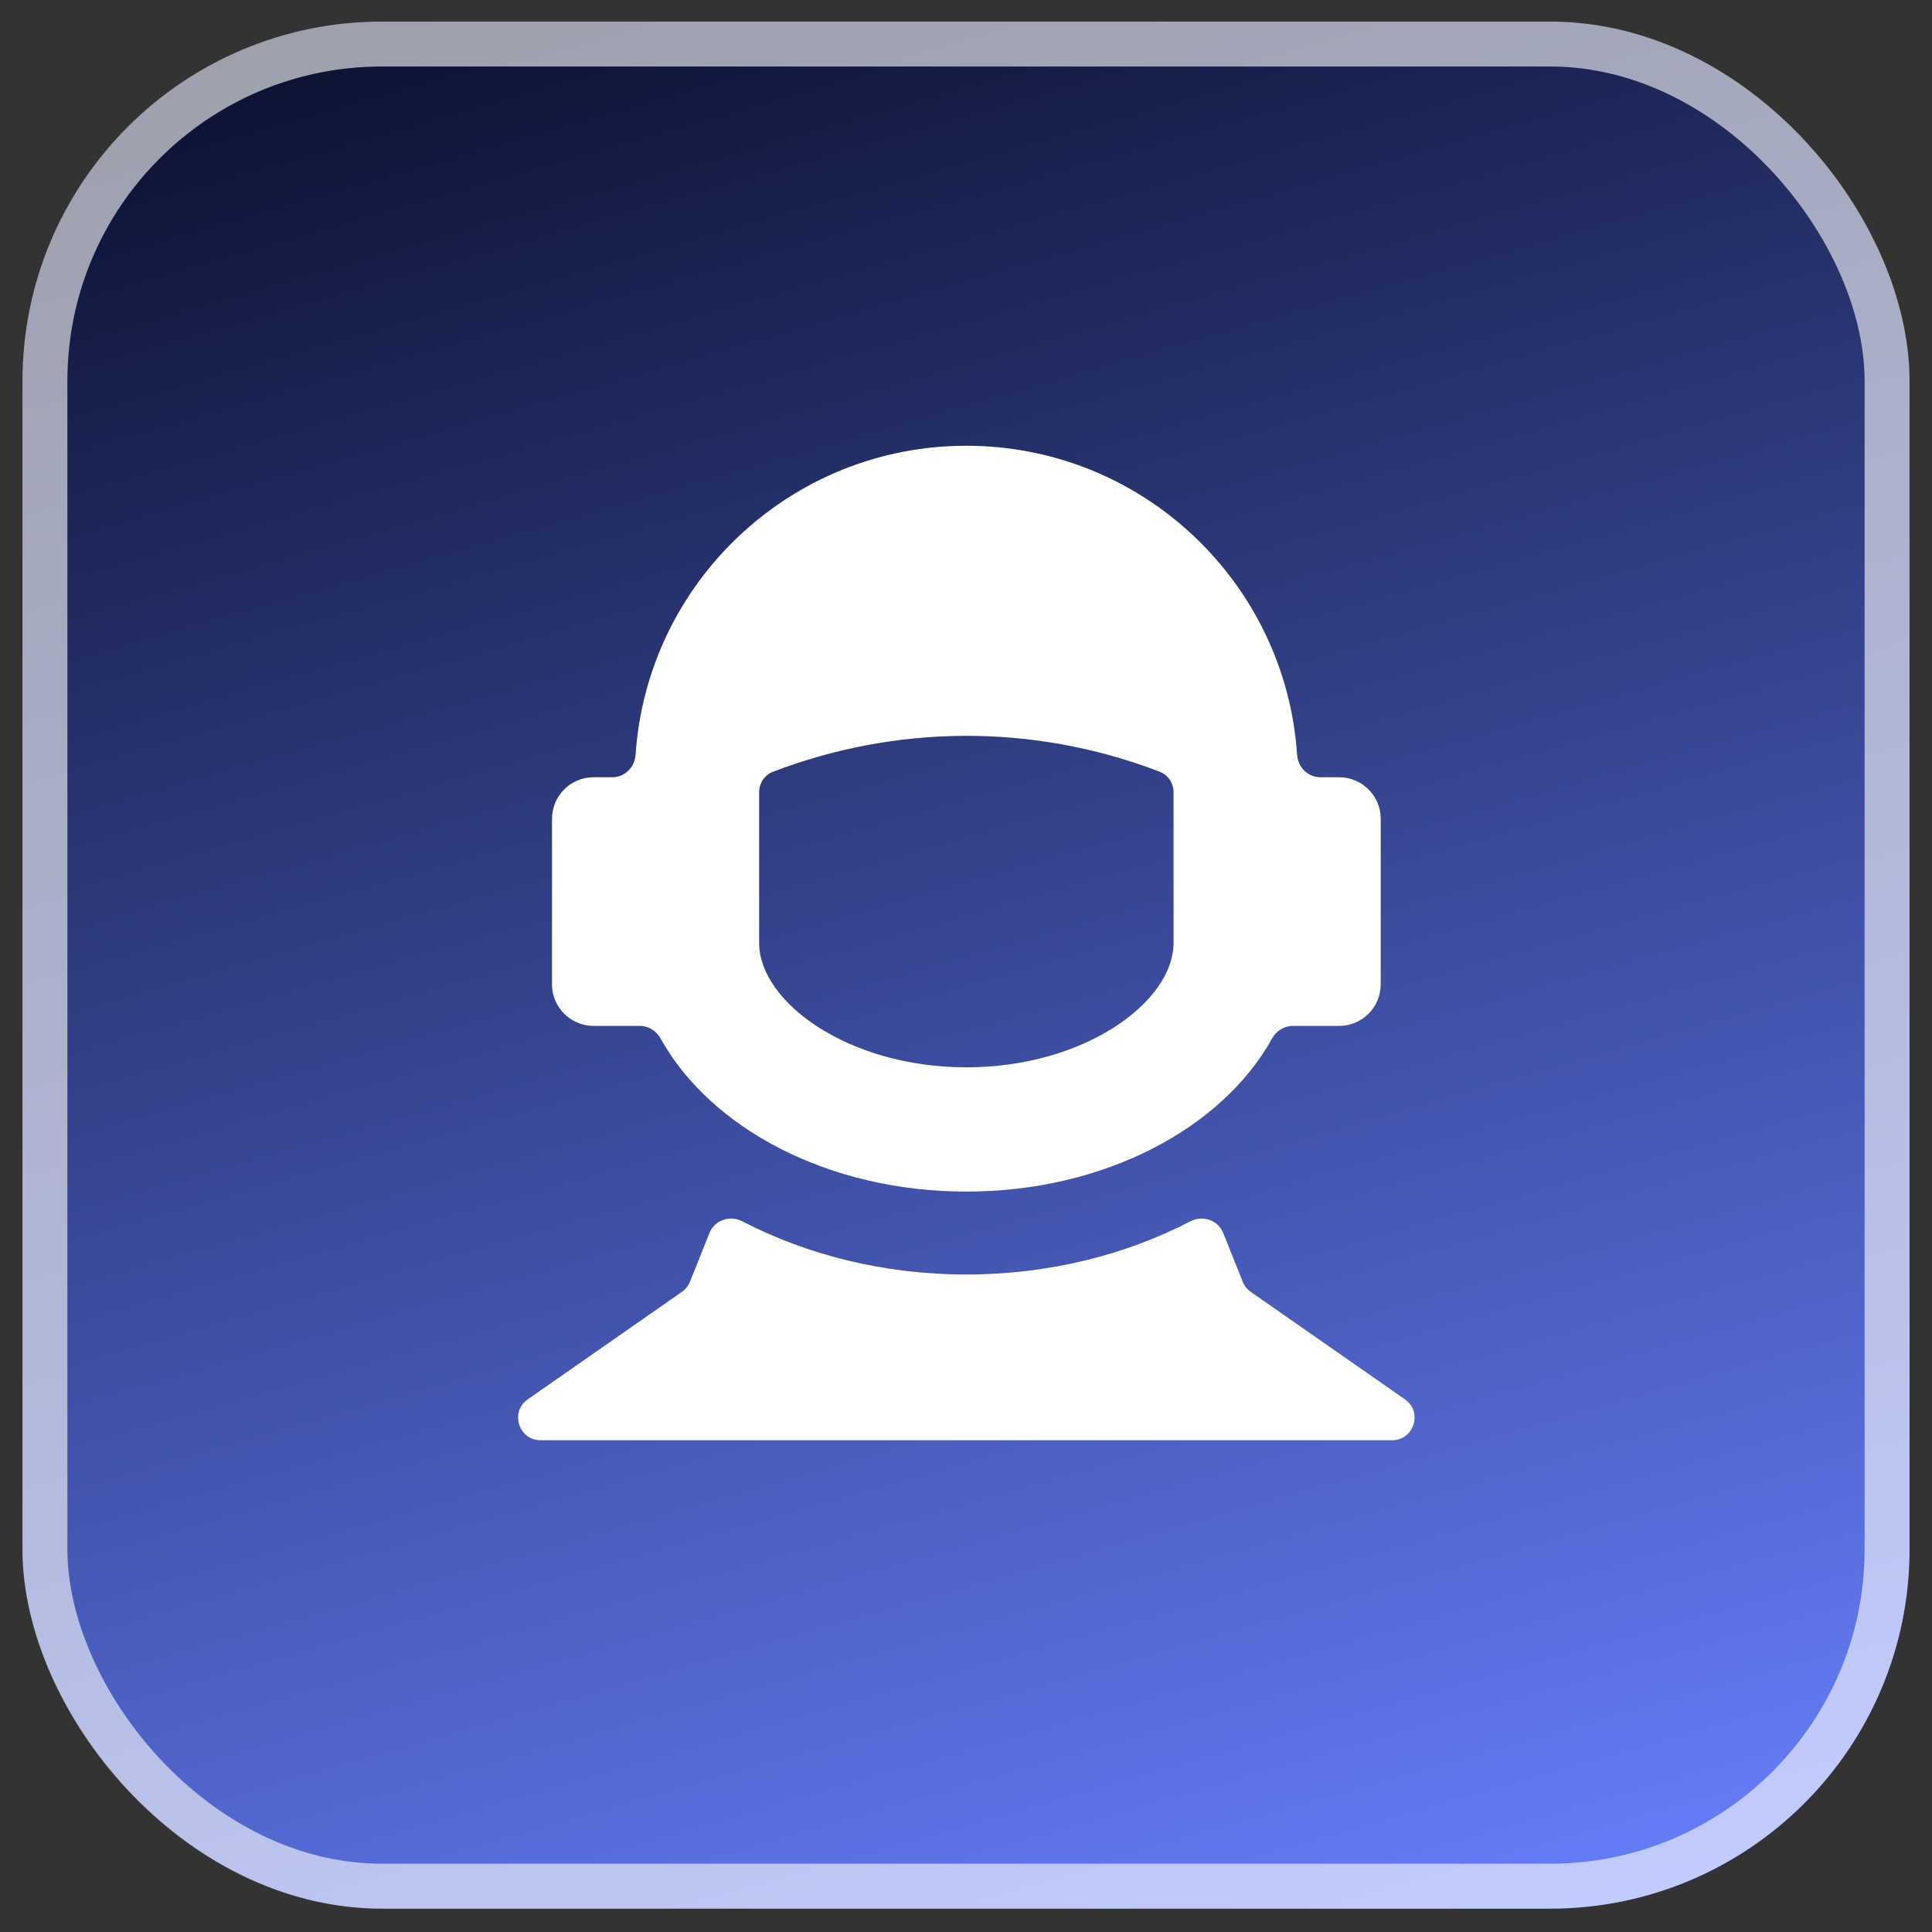
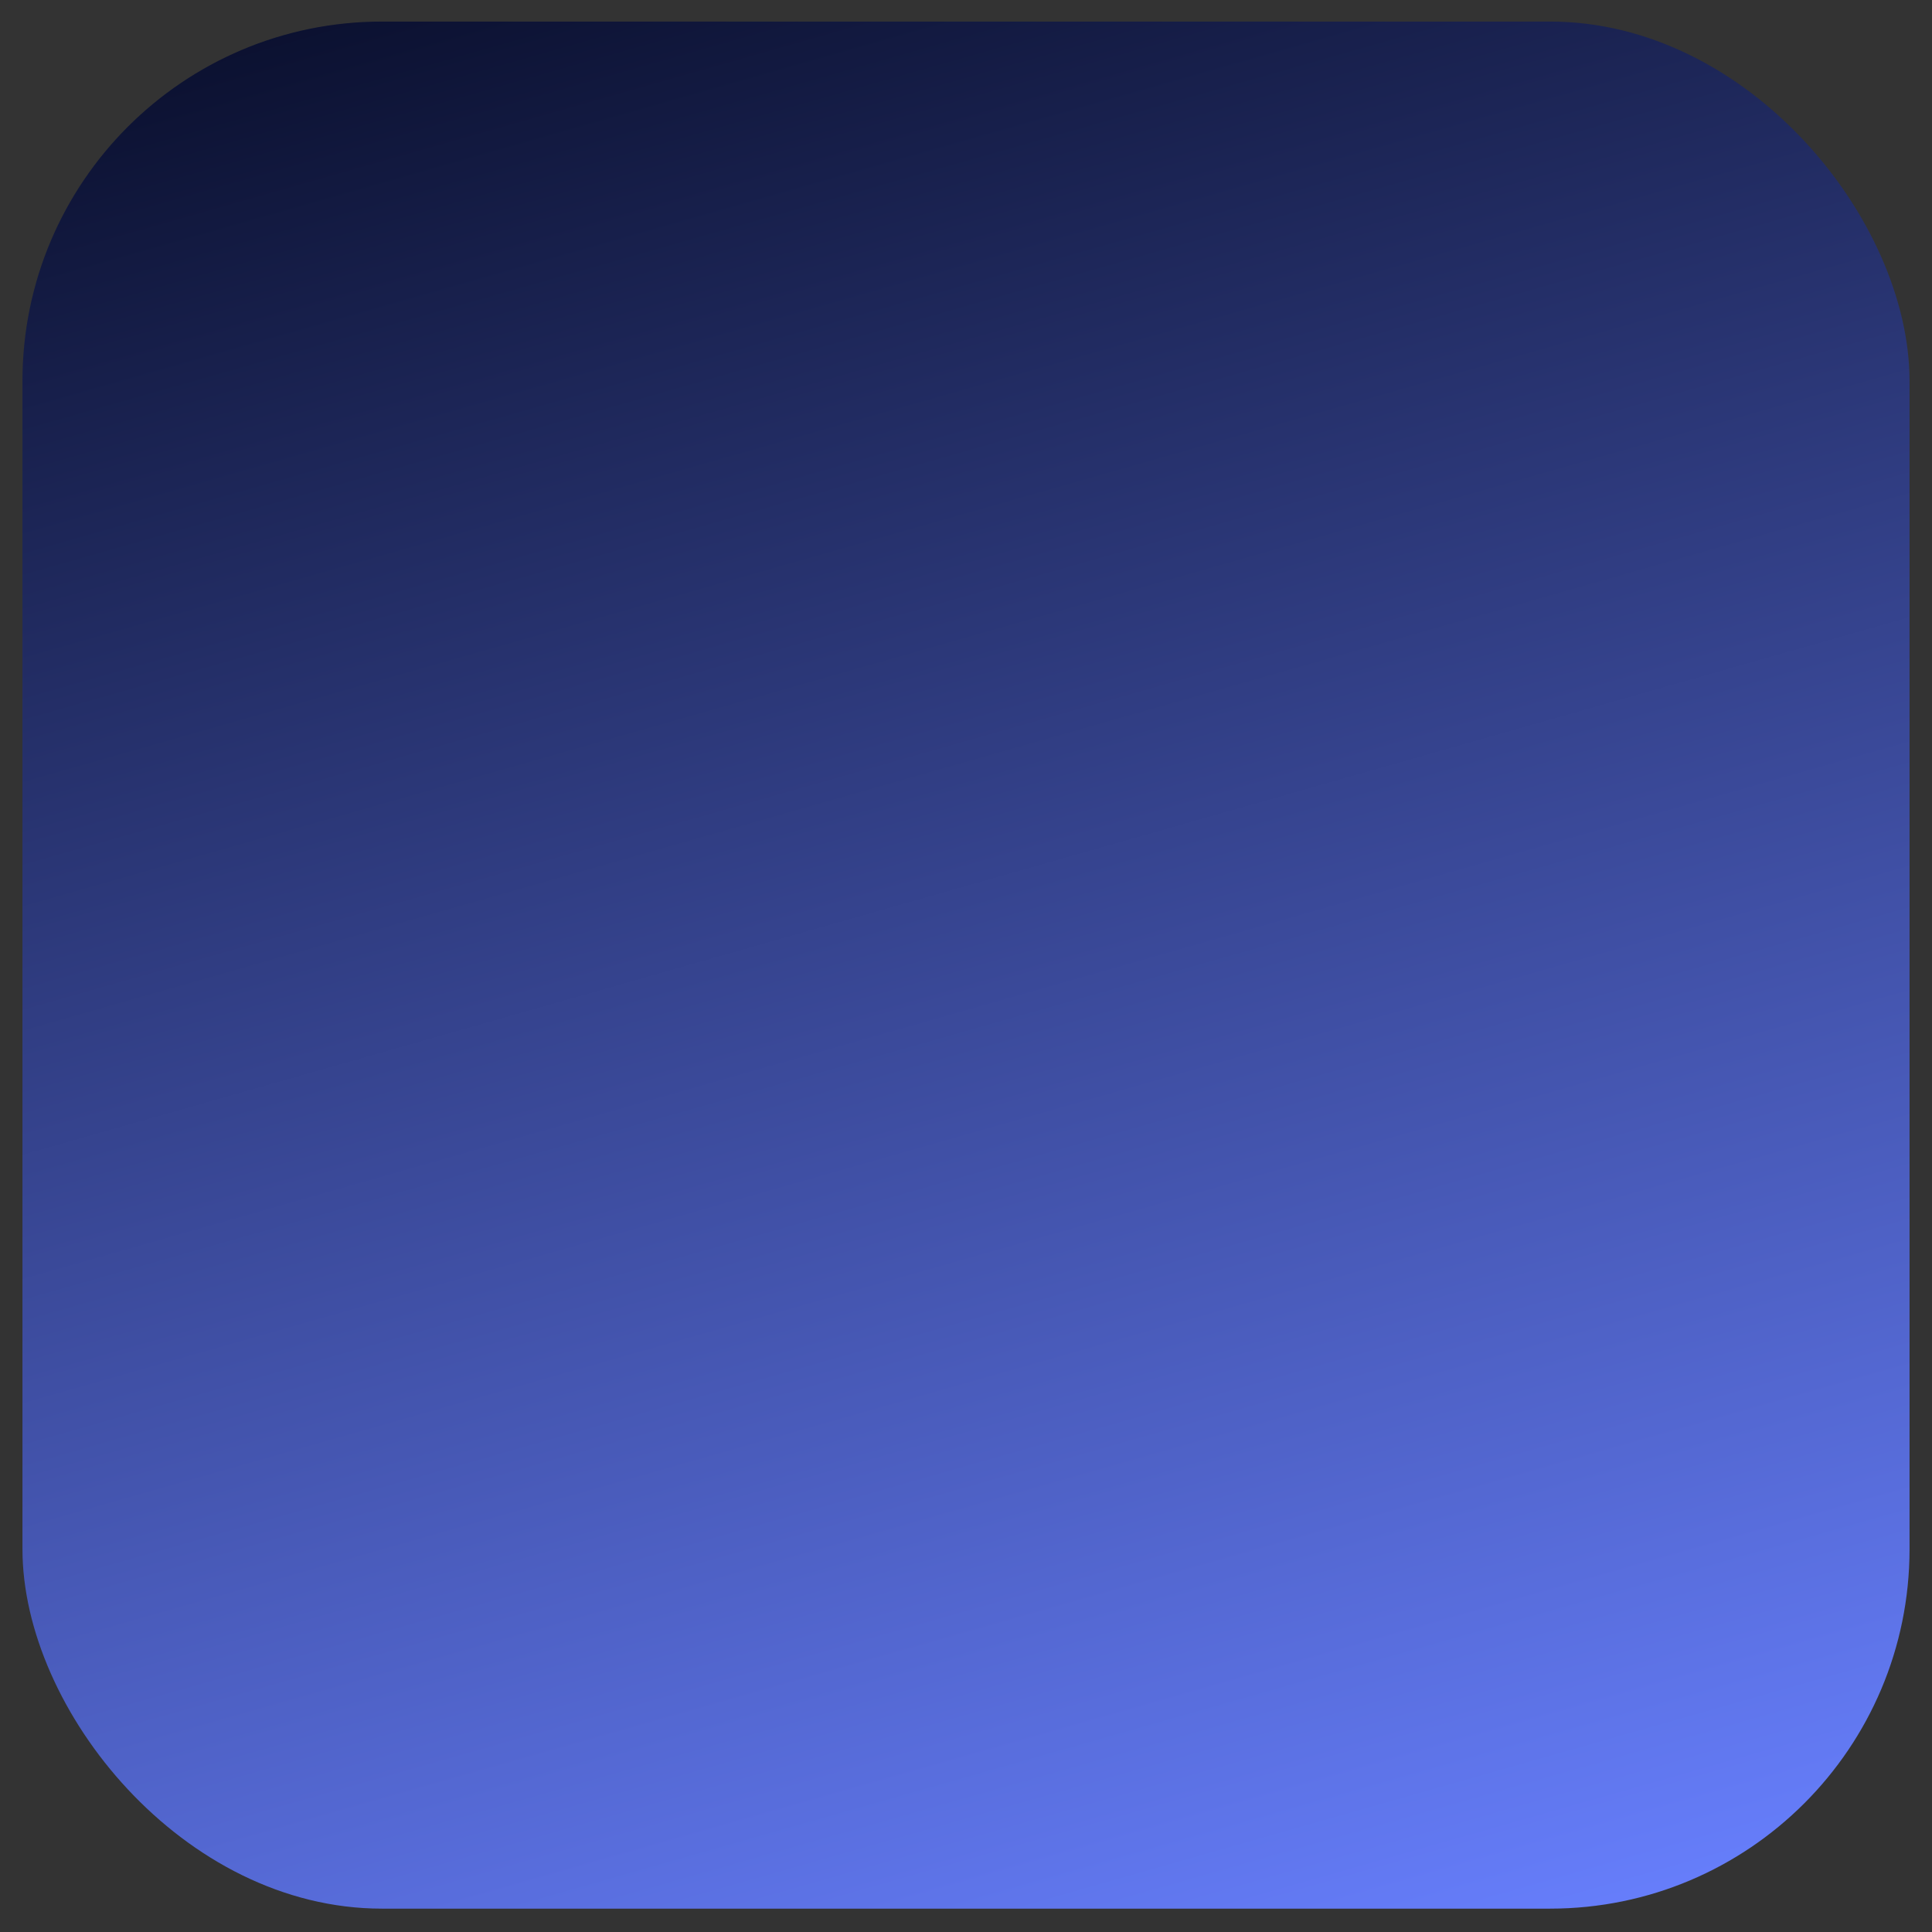
<svg xmlns="http://www.w3.org/2000/svg" width="43" height="43" viewBox="0 0 43 43" fill="none">
  <rect x="0" y="0" width="43" height="43" fill="#333333" stroke="none" />
  <rect x="0.5" y="0.48" width="42" height="42" rx="8" fill="url(#paint0_linear_774_53582)" />
-   <rect x="1" y="0.98" width="41" height="41" rx="7.5" stroke="white" stroke-opacity="0.6" />
-   <path d="M29.808 17.299H29.386C29.109 17.299 28.887 17.075 28.869 16.799C28.612 12.958 25.415 9.921 21.508 9.921C17.601 9.921 14.404 12.958 14.146 16.799C14.128 17.075 13.906 17.299 13.63 17.299H13.208C12.7 17.299 12.286 17.715 12.286 18.221V21.91C12.286 22.417 12.701 22.833 13.208 22.833H14.242C14.435 22.833 14.609 22.945 14.703 23.114C15.814 25.114 18.439 26.521 21.508 26.521C24.577 26.521 27.201 25.114 28.312 23.114C28.406 22.945 28.58 22.833 28.774 22.833H29.808C30.314 22.833 30.73 22.417 30.73 21.91V18.221C30.73 17.715 30.314 17.299 29.808 17.299ZM26.119 20.988C26.119 22.294 24.146 23.755 21.508 23.755C18.868 23.755 16.896 22.294 16.896 20.988V17.633C16.896 17.431 17.018 17.248 17.207 17.176C19.887 16.15 22.936 16.074 25.808 17.174C25.997 17.246 26.119 17.429 26.119 17.632L26.119 20.988Z" fill="white" />
-   <path d="M27.837 28.752C27.757 28.696 27.695 28.618 27.659 28.528L27.224 27.441C27.11 27.155 26.768 27.04 26.495 27.182C25.056 27.928 23.346 28.366 21.508 28.366C19.669 28.366 17.959 27.928 16.52 27.182C16.247 27.041 15.905 27.155 15.791 27.441L15.356 28.528C15.32 28.618 15.258 28.696 15.178 28.752L11.746 31.145C11.345 31.424 11.543 32.055 12.032 32.055H30.983C31.472 32.055 31.67 31.424 31.269 31.145L27.837 28.752Z" fill="white" />
  <defs>
    <linearGradient id="paint0_linear_774_53582" x1="10.767" y1="-5.12" x2="25.47" y2="46.486" gradientUnits="userSpaceOnUse">
      <stop stop-color="#03071E" />
      <stop offset="1" stop-color="#6880FF" />
    </linearGradient>
  </defs>
</svg>